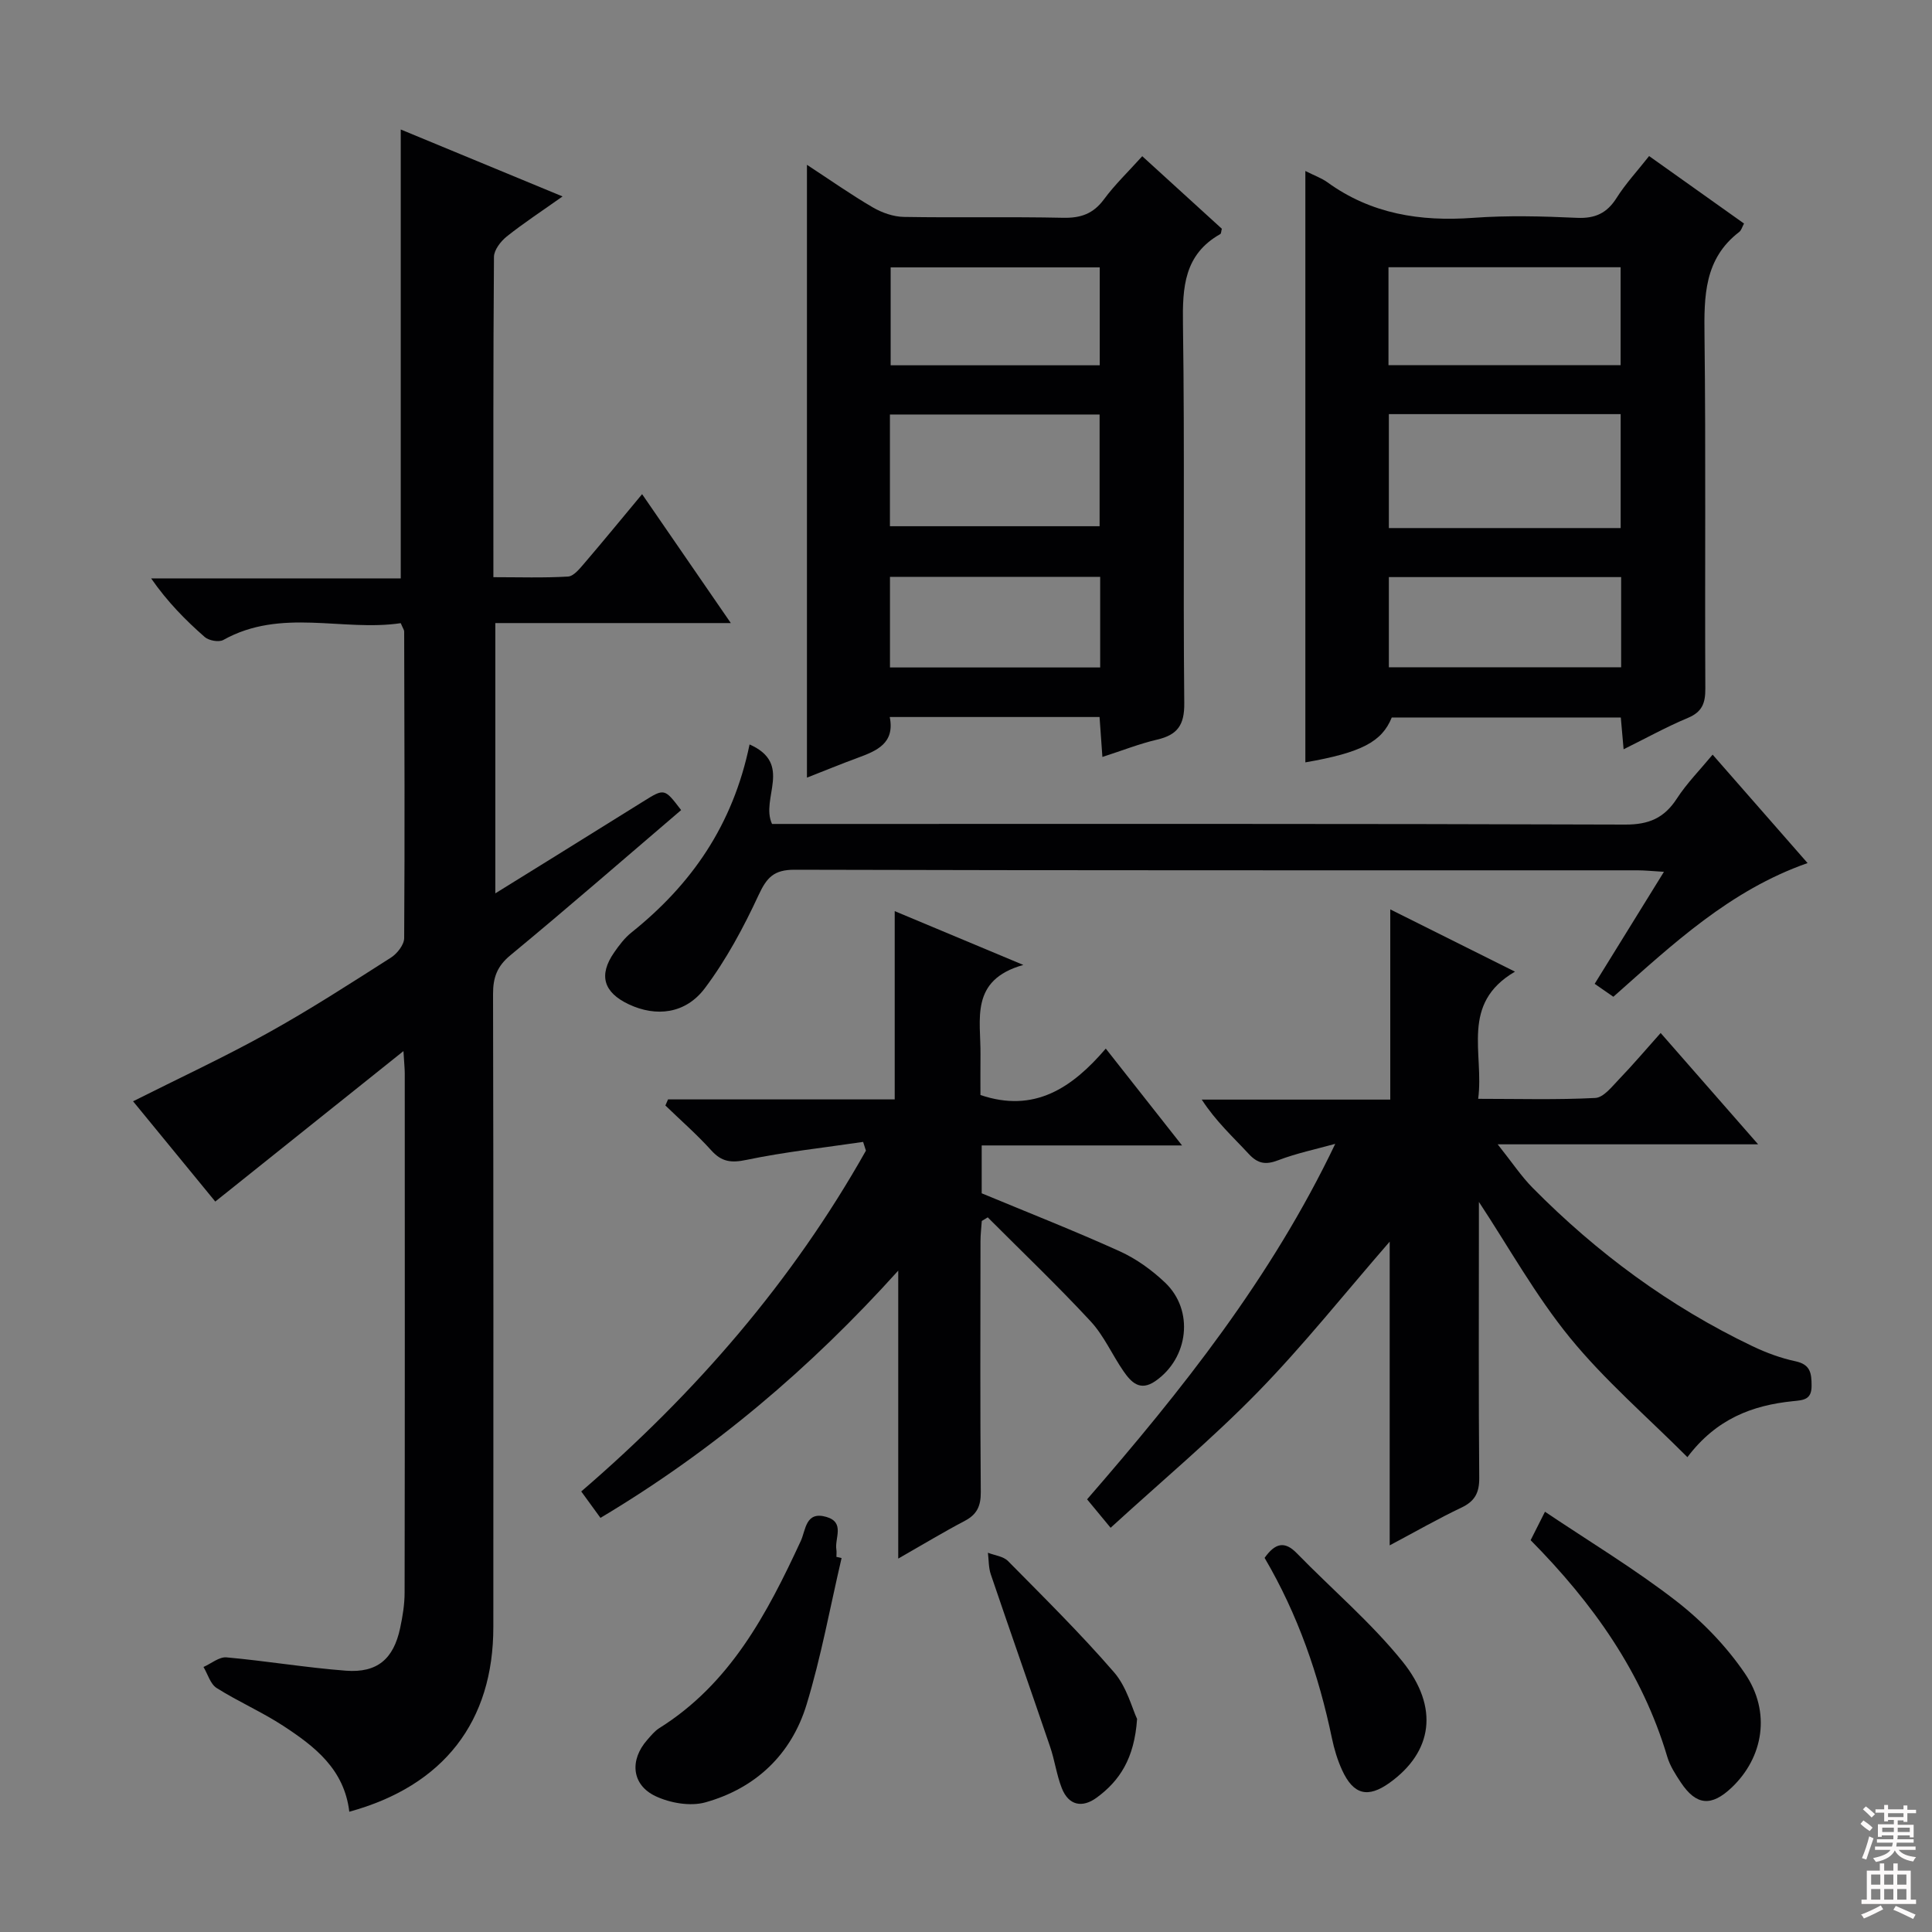
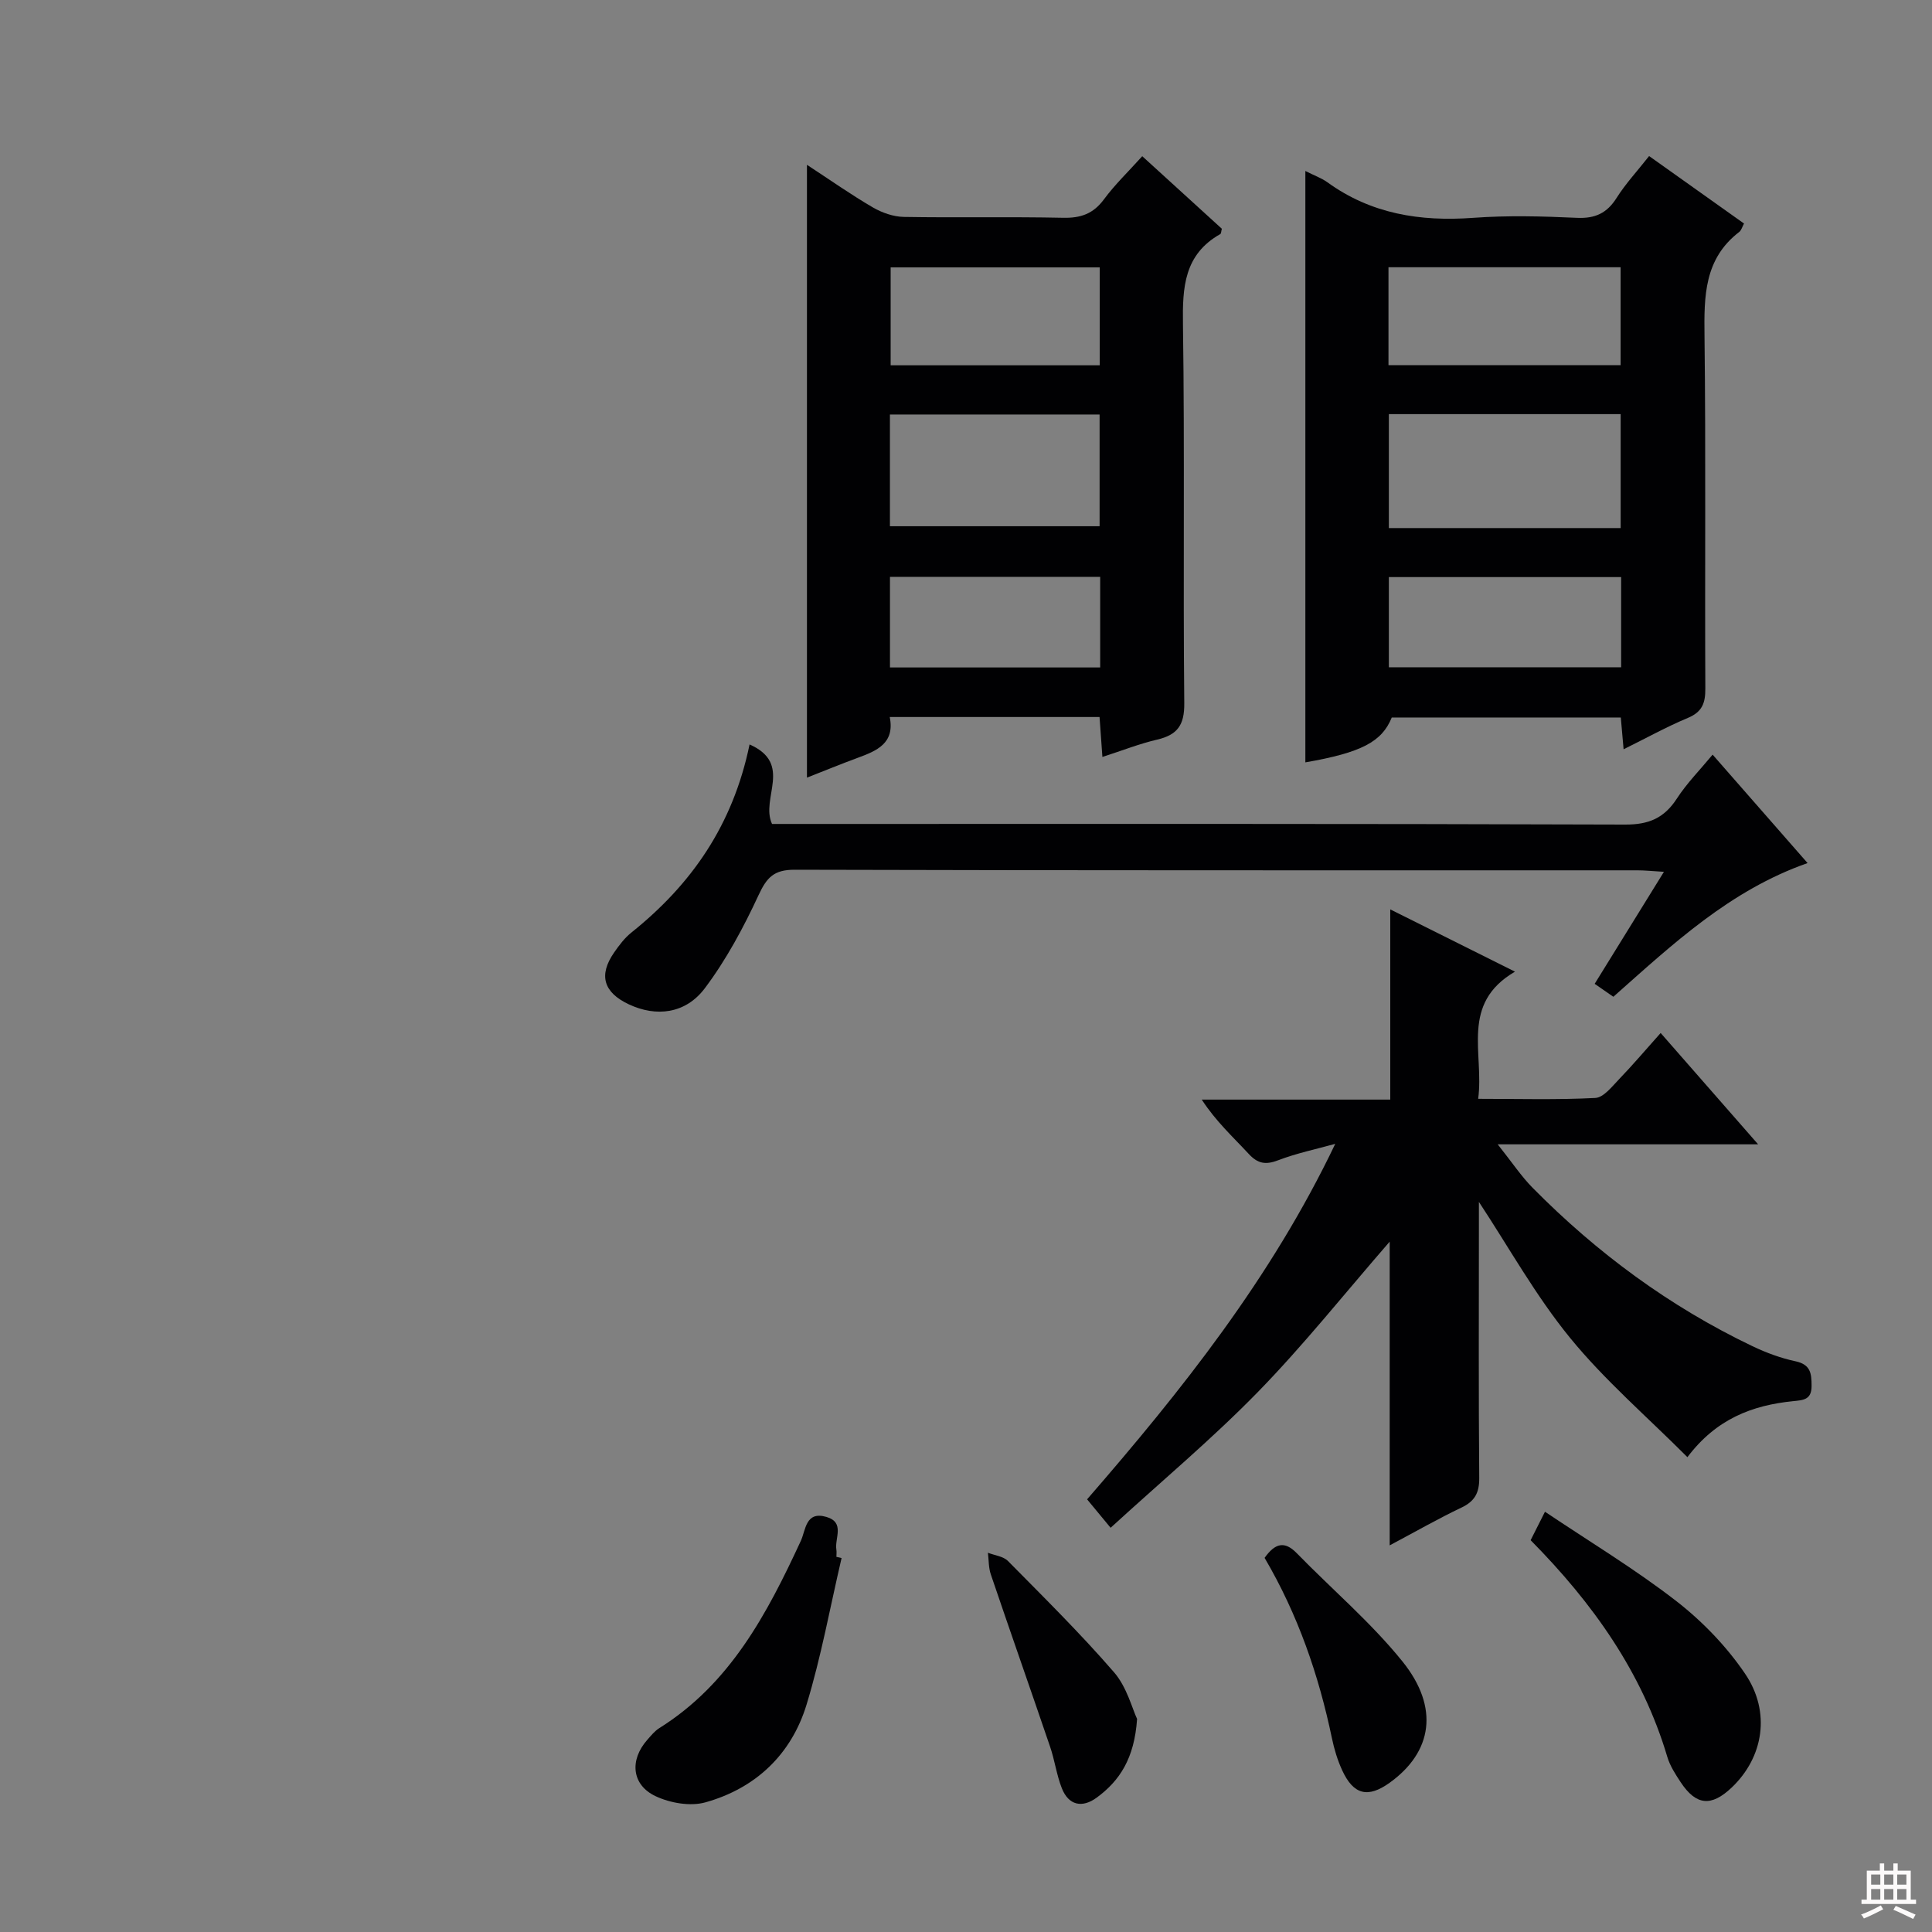
<svg xmlns="http://www.w3.org/2000/svg" enable-background="new 0 0 400 400" viewBox="0 0 400 400">
  <rect x="0" y="0" width="400" height="400" fill="#808080" stroke="none" />
  <g fill="#010103">
-     <path d="m72.32 375.1c-1.05-8.83-7.18-13.52-13.63-17.75-4.43-2.9-9.36-5.04-13.84-7.87-1.3-.82-1.83-2.87-2.72-4.35 1.59-.7 3.24-2.12 4.76-1.99 8.26.74 16.47 2.13 24.73 2.76 6.49.49 9.86-2.43 11.22-8.8.52-2.42.93-4.93.93-7.4.06-35.83.04-71.65.03-107.48 0-.95-.11-1.89-.27-4.6-13.49 10.78-25.98 20.77-38.96 31.15-5.34-6.51-11.19-13.65-17.02-20.76 9.42-4.74 18.82-9.1 27.86-14.12 8.72-4.83 17.11-10.26 25.52-15.62 1.29-.82 2.75-2.67 2.75-4.06.14-21.16.05-42.32 0-63.48 0-.3-.24-.59-.71-1.71-12 1.79-24.76-3.22-36.74 3.48-.92.51-2.99.13-3.84-.61-3.98-3.49-7.71-7.26-11.1-12.14h51.68c0-31.32 0-61.86 0-92.94 10.65 4.41 21.66 8.96 33.5 13.86-4.36 3.09-8.09 5.53-11.55 8.29-1.25 1-2.64 2.79-2.65 4.23-.17 21.82-.12 43.64-.12 66.31 5.31 0 10.4.17 15.45-.13 1.17-.07 2.4-1.61 3.34-2.7 3.89-4.54 7.67-9.16 12-14.36 6.11 8.88 11.98 17.42 18.37 26.69-16.64 0-32.5 0-48.76 0v55.96c4.49-2.79 8.65-5.36 12.81-7.94 5.93-3.69 11.87-7.37 17.79-11.07 4.42-2.76 4.41-2.77 7.87 1.77-11.74 10.03-23.41 20.19-35.33 30.04-2.78 2.29-3.62 4.63-3.61 8.06.1 43.66.07 87.32.06 130.97.03 19.61-10.24 32.94-29.82 38.31z" />
    <path d="m287.72 319.95c0-21.45 0-41.96 0-62.88-9.37 10.78-17.84 21.44-27.29 31.13-9.5 9.73-19.99 18.5-30.49 28.11-1.95-2.36-3.27-3.95-4.87-5.89 19.59-22.56 38.09-45.77 51.38-73.6-3.95 1.1-8.01 1.94-11.82 3.4-2.59.99-4.21.72-6.09-1.31-3.24-3.5-6.78-6.71-9.73-11.25h39.03c0-13.29 0-25.86 0-39.38 8.84 4.41 16.87 8.43 25.82 12.89-11.39 6.66-6.36 16.82-7.62 26.33 8.39 0 16.34.23 24.25-.18 1.72-.09 3.47-2.37 4.94-3.9 2.87-2.98 5.55-6.15 8.59-9.55 7.01 8.01 13.21 15.1 20.18 23.05-18.11 0-35.24 0-53.92 0 3 3.77 4.88 6.62 7.24 9.01 13.32 13.48 28.39 24.6 45.52 32.79 2.83 1.35 5.85 2.47 8.91 3.12 3.1.67 3.31 2.48 3.32 5.05.02 2.94-1.7 2.99-3.87 3.21-8.36.85-15.84 3.63-21.84 11.59-8.39-8.41-17.14-15.93-24.31-24.72-7.13-8.74-12.68-18.76-18.86-28.13v5.65c0 17.16-.08 34.33.07 51.49.03 3.09-.92 4.85-3.72 6.17-4.76 2.26-9.32 4.88-14.82 7.8z" />
    <path d="m270.26 35.4c1.94.98 3.37 1.48 4.55 2.33 9.08 6.58 19.24 8.17 30.2 7.37 7.13-.52 14.33-.33 21.48 0 3.78.17 6.22-.97 8.22-4.14 1.85-2.93 4.25-5.51 6.72-8.65 6.58 4.68 13.02 9.26 19.65 13.97-.38.7-.55 1.41-1 1.75-7.26 5.57-7.28 13.3-7.18 21.5.29 24.33.05 48.66.17 72.99.02 3.02-.62 4.86-3.6 6.11-4.41 1.84-8.62 4.18-13.32 6.5-.21-2.39-.38-4.3-.58-6.58-15.83 0-31.59 0-47.42 0-2.03 5.02-6.27 7.27-17.89 9.29 0-40.62 0-81.19 0-122.44zm65.28 73.93c0-8.14 0-15.72 0-23.59-16.14 0-31.99 0-47.99 0v23.59zm-48.07-54v20.28h48.06c0-6.89 0-13.45 0-20.28-16.04 0-31.78 0-48.06 0zm48.17 64.15c-16.41 0-32.28 0-48.09 0v18.67h48.09c0-6.4 0-12.36 0-18.67z" />
    <path d="m227.65 148.45c-14.47 0-28.73 0-43.44 0 1.1 5.44-2.68 7-6.66 8.46-3.4 1.25-6.75 2.63-10.48 4.09 0-42.29 0-84.16 0-126.88 4.84 3.17 9.13 6.19 13.64 8.82 1.89 1.1 4.25 1.93 6.41 1.97 10.99.19 21.98-.06 32.97.18 3.67.08 6.26-.82 8.48-3.83 2.26-3.06 5.05-5.73 7.92-8.92 5.59 5.1 11.07 10.09 16.48 15.02-.14.5-.13.99-.32 1.1-7.49 4.23-7.85 11-7.73 18.7.38 26.14.01 52.29.27 78.43.05 4.55-1.43 6.56-5.62 7.54-3.69.86-7.26 2.28-11.33 3.59-.21-2.93-.39-5.47-.59-8.27zm-43.4-39.5h43.41c0-8.09 0-15.52 0-23.13-14.65 0-29.02 0-43.41 0zm43.44-53.59c-14.82 0-29.04 0-43.29 0v20.27h43.29c0-6.85 0-13.41 0-20.27zm.09 64.07c-14.8 0-29.16 0-43.52 0v18.76h43.52c0-6.36 0-12.32 0-18.76z" />
-     <path d="m124.32 314.26c-1.36-1.87-2.6-3.57-3.98-5.47 23.76-20.44 43.73-43.55 58.94-70.56-.19-.6-.39-1.21-.58-1.81-8.06 1.19-16.19 2.06-24.15 3.72-3.19.67-5.14.42-7.3-1.98-2.96-3.28-6.31-6.2-9.49-9.28.18-.42.37-.84.55-1.26h46.93c0-13.26 0-25.81 0-38.98 8.52 3.56 16.88 7.06 26.63 11.14-11.18 3.13-8.78 11.34-8.87 18.57-.03 2.82-.01 5.64-.01 8.36 11.17 3.79 18.99-1.48 25.95-9.61 5.34 6.78 10.21 12.96 15.79 20.05-14.51 0-27.88 0-41.48 0v9.91c9.7 4.03 19.25 7.78 28.59 12.01 3.41 1.55 6.64 3.88 9.37 6.47 6.07 5.76 4.89 15.64-2.02 20.41-3.16 2.18-4.99.23-6.57-2.04-2.36-3.41-4.06-7.38-6.84-10.37-6.85-7.39-14.16-14.36-21.28-21.5-.41.25-.82.5-1.23.75-.09 1.39-.27 2.78-.27 4.16-.02 17.33-.08 34.65.06 51.98.02 2.85-.77 4.61-3.3 5.94-4.37 2.3-8.61 4.86-13.79 7.82 0-20.39 0-40.01 0-59.62-18.24 20.25-38.39 37.31-61.65 51.19z" />
    <path d="m155.19 154.13c9.09 4.02 2.19 11.15 4.65 16.46h6.13c56.83 0 113.66-.07 170.49.13 4.92.02 8.1-1.35 10.72-5.39 2.05-3.16 4.76-5.9 7.4-9.09 6.59 7.52 12.93 14.76 19.66 22.45-16.07 5.63-27.92 16.79-40.21 27.68-1.33-.92-2.52-1.74-3.87-2.68 4.74-7.66 9.34-15.1 14.34-23.19-2.36-.14-3.93-.31-5.5-.31-58.16-.01-116.33.04-174.49-.12-4.28-.01-5.76 1.6-7.45 5.24-3.12 6.72-6.69 13.38-11.12 19.28-4.01 5.35-10.12 6-15.76 3.34-5.24-2.47-6.29-6.03-3.03-10.73 1.04-1.5 2.18-3.02 3.59-4.14 12.34-9.88 20.98-22.13 24.45-38.93z" />
    <path d="m174.24 322.58c-2.37 10.13-4.22 20.41-7.25 30.34-3.15 10.32-10.54 17.33-20.95 20.24-3.13.87-7.31.14-10.33-1.29-4.96-2.35-5.38-7.49-1.7-11.65.77-.87 1.53-1.83 2.49-2.43 14.69-9.2 22.32-23.7 29.29-38.74 1.05-2.26.97-6.25 5.3-4.99 3.91 1.14 1.69 4.41 2.07 6.77.08.49.01 1 .01 1.5.36.08.72.17 1.07.25z" />
    <path d="m316.9 318.88c.94-1.86 1.68-3.33 2.97-5.89 9.24 6.2 18.58 11.83 27.13 18.45 5.42 4.2 10.42 9.38 14.27 15.04 5.45 7.99 3.82 17.38-2.74 23.61-4.22 4.01-7.36 3.73-10.55-1.08-1.09-1.65-2.22-3.39-2.78-5.26-5.2-17.5-15.42-31.84-28.3-44.87z" />
    <path d="m261.82 322.54c2.18-3.06 4.14-3.56 6.67-.96 7.29 7.48 15.35 14.32 21.87 22.4 7.72 9.58 6.18 18.78-2.65 25.12-4.5 3.23-7.49 2.51-9.84-2.61-.96-2.09-1.64-4.36-2.11-6.61-2.73-13.08-7.03-25.57-13.94-37.34z" />
    <path d="m235.42 355.89c-.56 8.23-3.64 12.82-8.36 16.29-2.97 2.18-5.81 1.65-7.23-1.97-1.08-2.75-1.46-5.77-2.42-8.57-4.05-11.9-8.23-23.76-12.27-35.67-.48-1.4-.42-2.99-.6-4.49 1.4.55 3.18.73 4.15 1.71 7.46 7.56 15.04 15.04 21.98 23.06 2.64 3.06 3.73 7.48 4.75 9.64z" />
  </g>
-   <path d="m385.2 377.6.6-.7c.6.4 1.3.9 1.9 1.5l-.6.7c-.8-.5-1.4-1-1.9-1.5zm.3 7.1c.6-1.4 1.1-2.9 1.5-4.5.3.1.6.3.9.4-.5 1.4-1 2.9-1.5 4.4zm.2-10.1.6-.6c.7.5 1.3 1.1 1.9 1.6l-.7.7c-.6-.6-1.2-1.2-1.8-1.7zm8.4-.8h.8v.9h1.8v.7h-1.8v1.8h-.8v-.3h-1.2v.9h3.3v2.6h-.8v-.4h-2.5c0 .3 0 .6-.1.8h3.4v.7h-3.5c0 .3-.1.6-.1.8h4v.7h-3.5c.7.9 1.9 1.3 3.6 1.5-.2.2-.4.5-.6.9-1.9-.3-3.2-1.1-3.8-2.3-.5 1.1-1.8 2-3.9 2.4-.2-.3-.4-.5-.6-.8 1.9-.4 3.1-.9 3.6-1.7h-3.2v-.7h3.5c.1-.2.1-.5.2-.8h-3.3v-.7h3.4c0-.2 0-.5 0-.8h-2.4v.3h-.8v-2.6h3.3v-.9h-1.2v.3h-.8v-1.8h-1.8v-.7h1.8v-.9h.8v.9h3.2zm-4.4 5.5h2.4c0-.3 0-.6 0-.9h-2.4zm1.2-3.1h3.2v-.8h-3.2zm4.4 2.2h-2.4v.9h2.5v-.9z" fill="#fcfafa" />
  <path d="m389.2 385.8h.9v1.5h1.9v-1.5h.9v1.5h2.7v6h1.1v.9h-11.3v-.9h1.1v-6h2.7zm.2 8.7.5.8c-1.2.6-2.5 1.3-4 1.9-.2-.3-.3-.6-.6-.8 1.6-.6 3-1.3 4.1-1.9zm-2-4.3h1.9v-2.1h-1.9zm0 3.1h1.9v-2.2h-1.9zm2.7-3.1h1.9v-2.1h-1.9zm0 3.1h1.9v-2.2h-1.9zm2.4 1.3c1.4.6 2.7 1.2 4.1 1.8l-.5.9c-1.5-.7-2.8-1.4-4.1-1.9zm2.2-6.5h-1.9v2.1h1.9zm-1.9 5.2h1.9v-2.2h-1.9z" fill="#fcfafa" />
</svg>